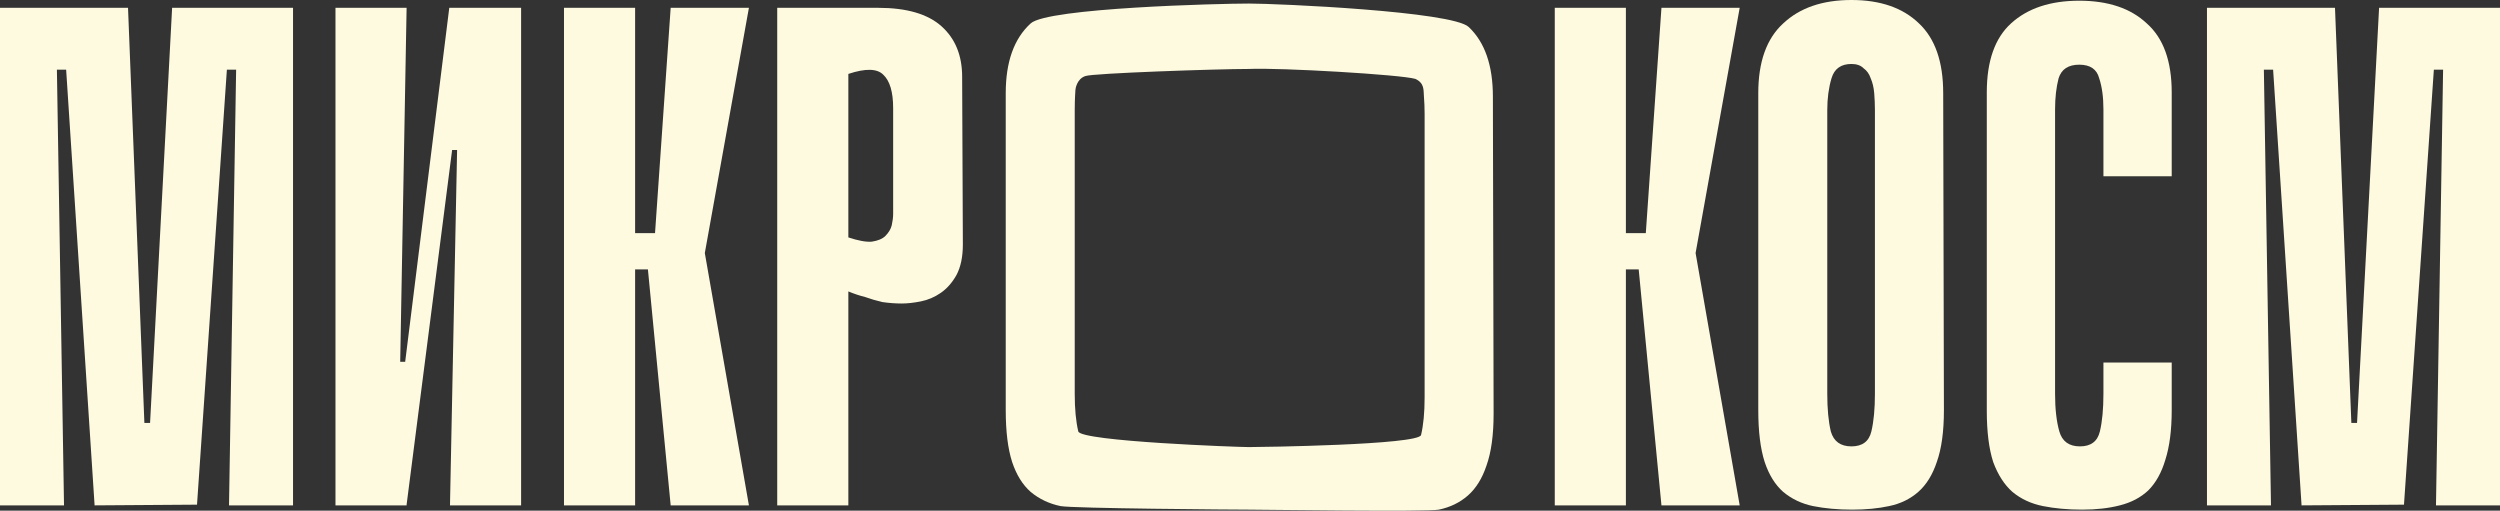
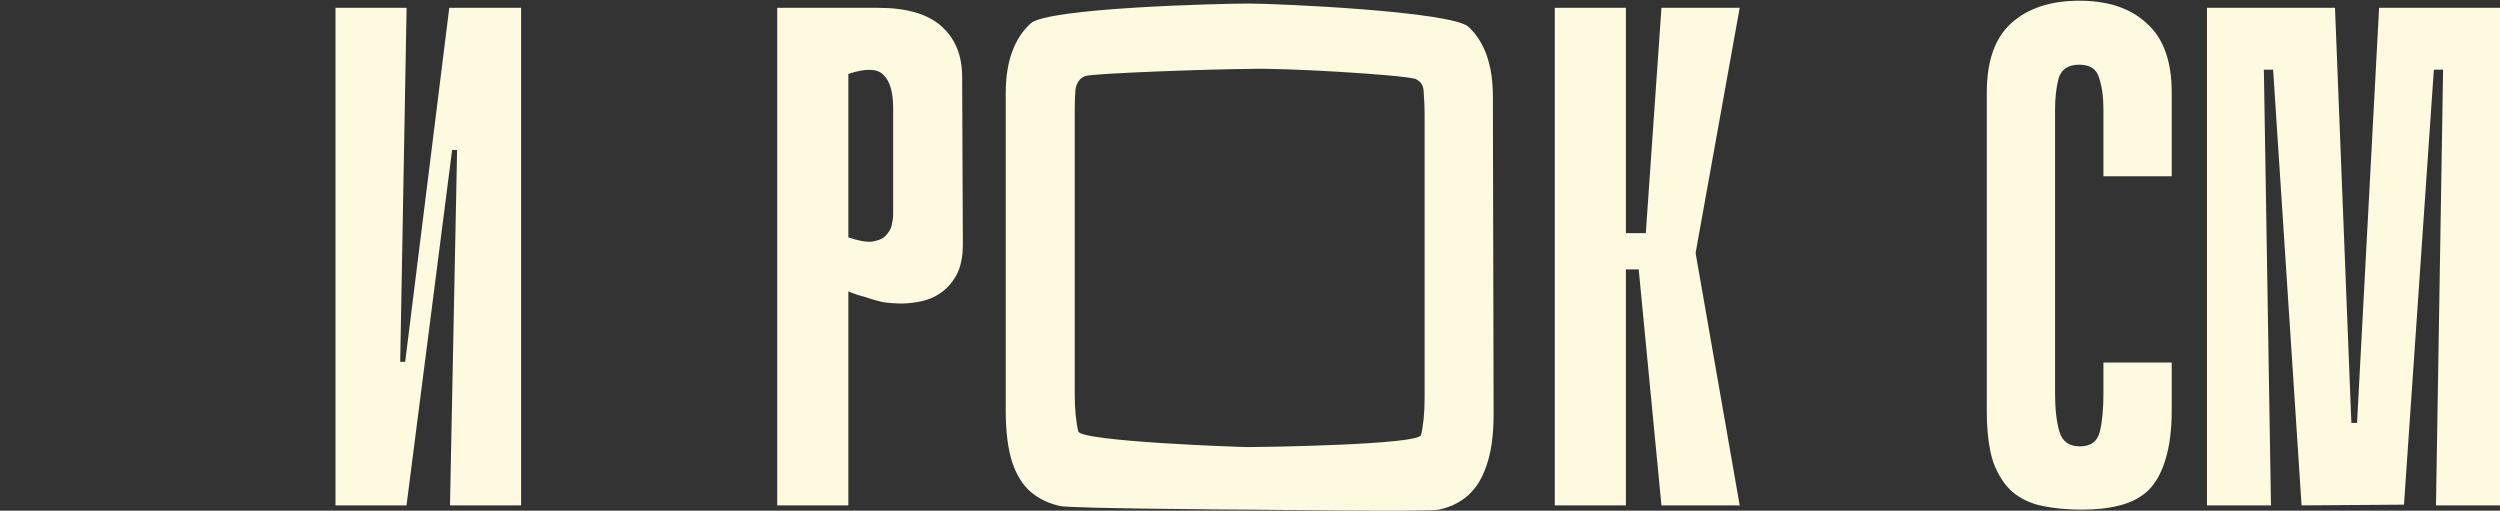
<svg xmlns="http://www.w3.org/2000/svg" width="421" height="86" viewBox="0 0 421 86" fill="none">
  <rect x="0" y="0" width="421" height="86" fill="#333333" stroke="none" />
-   <path d="M38.567 85.105L39.764 11.73H38.208L33.177 84.985L15.93 85.105L11.139 11.73H9.582L10.78 85.105H0V1.317H21.559L24.314 71.22H25.272L28.985 1.317H49.346V85.105H38.567Z" fill="#FEFAE0" />
  <path d="M76.975 25.256H76.137L68.472 84.985V85.105H56.494V1.317H68.472L67.394 60.926H68.232L75.658 1.317H87.755V85.105H75.778L76.975 25.256Z" fill="#FEFAE0" />
-   <path d="M106.953 39.261H110.307L112.942 1.317H126.117L118.691 42.612L126.117 85.105H112.942L109.109 45.365H106.953V39.261ZM94.976 1.317H106.953V85.105H94.976V1.317Z" fill="#FEFAE0" />
  <path d="M142.862 49.076V85.105H130.884V1.317H147.892C152.683 1.317 156.236 2.354 158.552 4.429C160.867 6.504 162.025 9.336 162.025 12.927L162.145 41.176C162.145 43.251 161.786 44.966 161.067 46.323C160.348 47.599 159.47 48.597 158.432 49.315C157.394 50.033 156.276 50.512 155.078 50.752C153.881 50.991 152.803 51.111 151.845 51.111C150.807 51.111 149.729 51.031 148.611 50.871C147.573 50.632 146.615 50.352 145.736 50.033C144.778 49.794 143.82 49.475 142.862 49.076ZM142.862 12.448V39.979C144.538 40.537 145.856 40.777 146.814 40.697C147.852 40.537 148.611 40.218 149.09 39.739C149.649 39.181 150.008 38.582 150.168 37.944C150.327 37.226 150.407 36.587 150.407 36.029V18.194C150.407 15.481 149.848 13.605 148.731 12.568C147.692 11.531 145.736 11.491 142.862 12.448Z" fill="#FEFAE0" />
  <path d="M251.523 69.664C251.523 73.254 251.123 76.167 250.325 78.401C249.606 80.556 248.568 82.232 247.211 83.429C245.853 84.626 244.216 85.424 242.3 85.823C240.464 86.222 212.636 85.823 210.321 85.823C207.925 85.823 180.585 85.623 178.589 85.224C176.672 84.825 174.995 84.027 173.558 82.83C172.201 81.633 171.163 79.957 170.444 77.803C169.725 75.569 169.366 72.656 169.366 69.065V15.68C169.366 10.414 170.763 6.504 173.558 3.95C176.353 1.317 205.45 0.598 210.321 0.598C215.192 0.598 244.616 1.915 247.331 4.548C250.045 7.102 251.403 11.012 251.403 16.279L251.523 69.664ZM182.773 12.808C181.336 13.286 181.096 14.962 181.096 15.201C181.096 15.441 180.984 16.558 180.984 18.553V66.312C180.984 68.866 181.184 70.98 181.583 72.656C182.062 74.332 208.484 75.289 210.321 75.289C212.157 75.289 238.907 74.93 239.306 73.254C239.705 71.579 239.905 69.464 239.905 66.911V19.151C239.905 18.194 239.865 17.117 239.785 16.159C239.705 15.201 239.905 14.005 238.348 13.286C235.952 12.568 215.591 11.371 210.321 11.611C205.051 11.611 183.971 12.329 182.773 12.808Z" fill="#FEFAE0" />
  <path d="M273.8 39.261H277.154L279.789 1.317H292.964L285.538 42.612L292.964 85.105H279.789L275.956 45.365H273.8V39.261ZM261.823 1.317H273.8V85.105H261.823V1.317Z" fill="#FEFAE0" />
-   <path d="M327.355 69.065C327.355 72.656 326.955 75.569 326.157 77.803C325.438 79.957 324.4 81.633 323.043 82.83C321.685 84.027 320.048 84.825 318.132 85.224C316.296 85.623 314.22 85.823 311.904 85.823C309.508 85.823 307.313 85.623 305.316 85.224C303.4 84.825 301.723 84.027 300.286 82.83C298.929 81.633 297.891 79.957 297.172 77.803C296.453 75.569 296.094 72.656 296.094 69.065V15.68C296.094 10.414 297.491 6.504 300.286 3.95C303.081 1.317 306.913 0 311.784 0C316.655 0 320.448 1.317 323.163 3.95C325.877 6.504 327.235 10.414 327.235 15.68L327.355 69.065ZM311.784 10.773C310.027 10.773 308.91 11.571 308.431 13.167C307.951 14.763 307.712 16.558 307.712 18.553V66.312C307.712 68.866 307.912 70.98 308.311 72.656C308.79 74.332 309.948 75.17 311.784 75.17C313.621 75.17 314.739 74.332 315.138 72.656C315.537 70.98 315.737 68.866 315.737 66.312V18.553C315.737 17.595 315.697 16.638 315.617 15.68C315.537 14.723 315.337 13.885 315.018 13.167C314.779 12.448 314.379 11.89 313.82 11.491C313.341 11.012 312.663 10.773 311.784 10.773Z" fill="#FEFAE0" />
  <path d="M354.218 61.045H365.716V69.065C365.716 72.417 365.357 75.21 364.639 77.444C364 79.598 363.042 81.314 361.764 82.591C360.486 83.788 358.889 84.626 356.973 85.105C355.137 85.583 353.021 85.823 350.625 85.823C348.23 85.823 346.034 85.623 344.038 85.224C342.041 84.825 340.325 84.027 338.887 82.83C337.53 81.633 336.452 79.957 335.654 77.803C334.935 75.569 334.576 72.696 334.576 69.185V15.561C334.576 10.294 335.933 6.424 338.648 3.95C341.443 1.396 345.275 0.12 350.146 0.12C355.017 0.12 358.81 1.396 361.524 3.95C364.319 6.424 365.716 10.294 365.716 15.561V29.685H354.218V18.433C354.218 16.359 353.979 14.603 353.5 13.167C353.1 11.65 351.983 10.892 350.146 10.892C348.31 10.892 347.152 11.65 346.673 13.167C346.273 14.683 346.074 16.438 346.074 18.433V66.312C346.074 68.866 346.313 70.98 346.792 72.656C347.272 74.332 348.429 75.17 350.266 75.17C352.102 75.17 353.22 74.332 353.619 72.656C354.019 70.98 354.218 68.866 354.218 66.312V61.045Z" fill="#FEFAE0" />
  <path d="M410.22 85.105L411.418 11.73H409.861L404.831 84.985L387.583 85.105L382.793 11.73H381.235L382.433 85.105H371.654V1.317H393.213L395.968 71.22H396.926L400.639 1.317H421V85.105H410.22Z" fill="#FEFAE0" />
</svg>